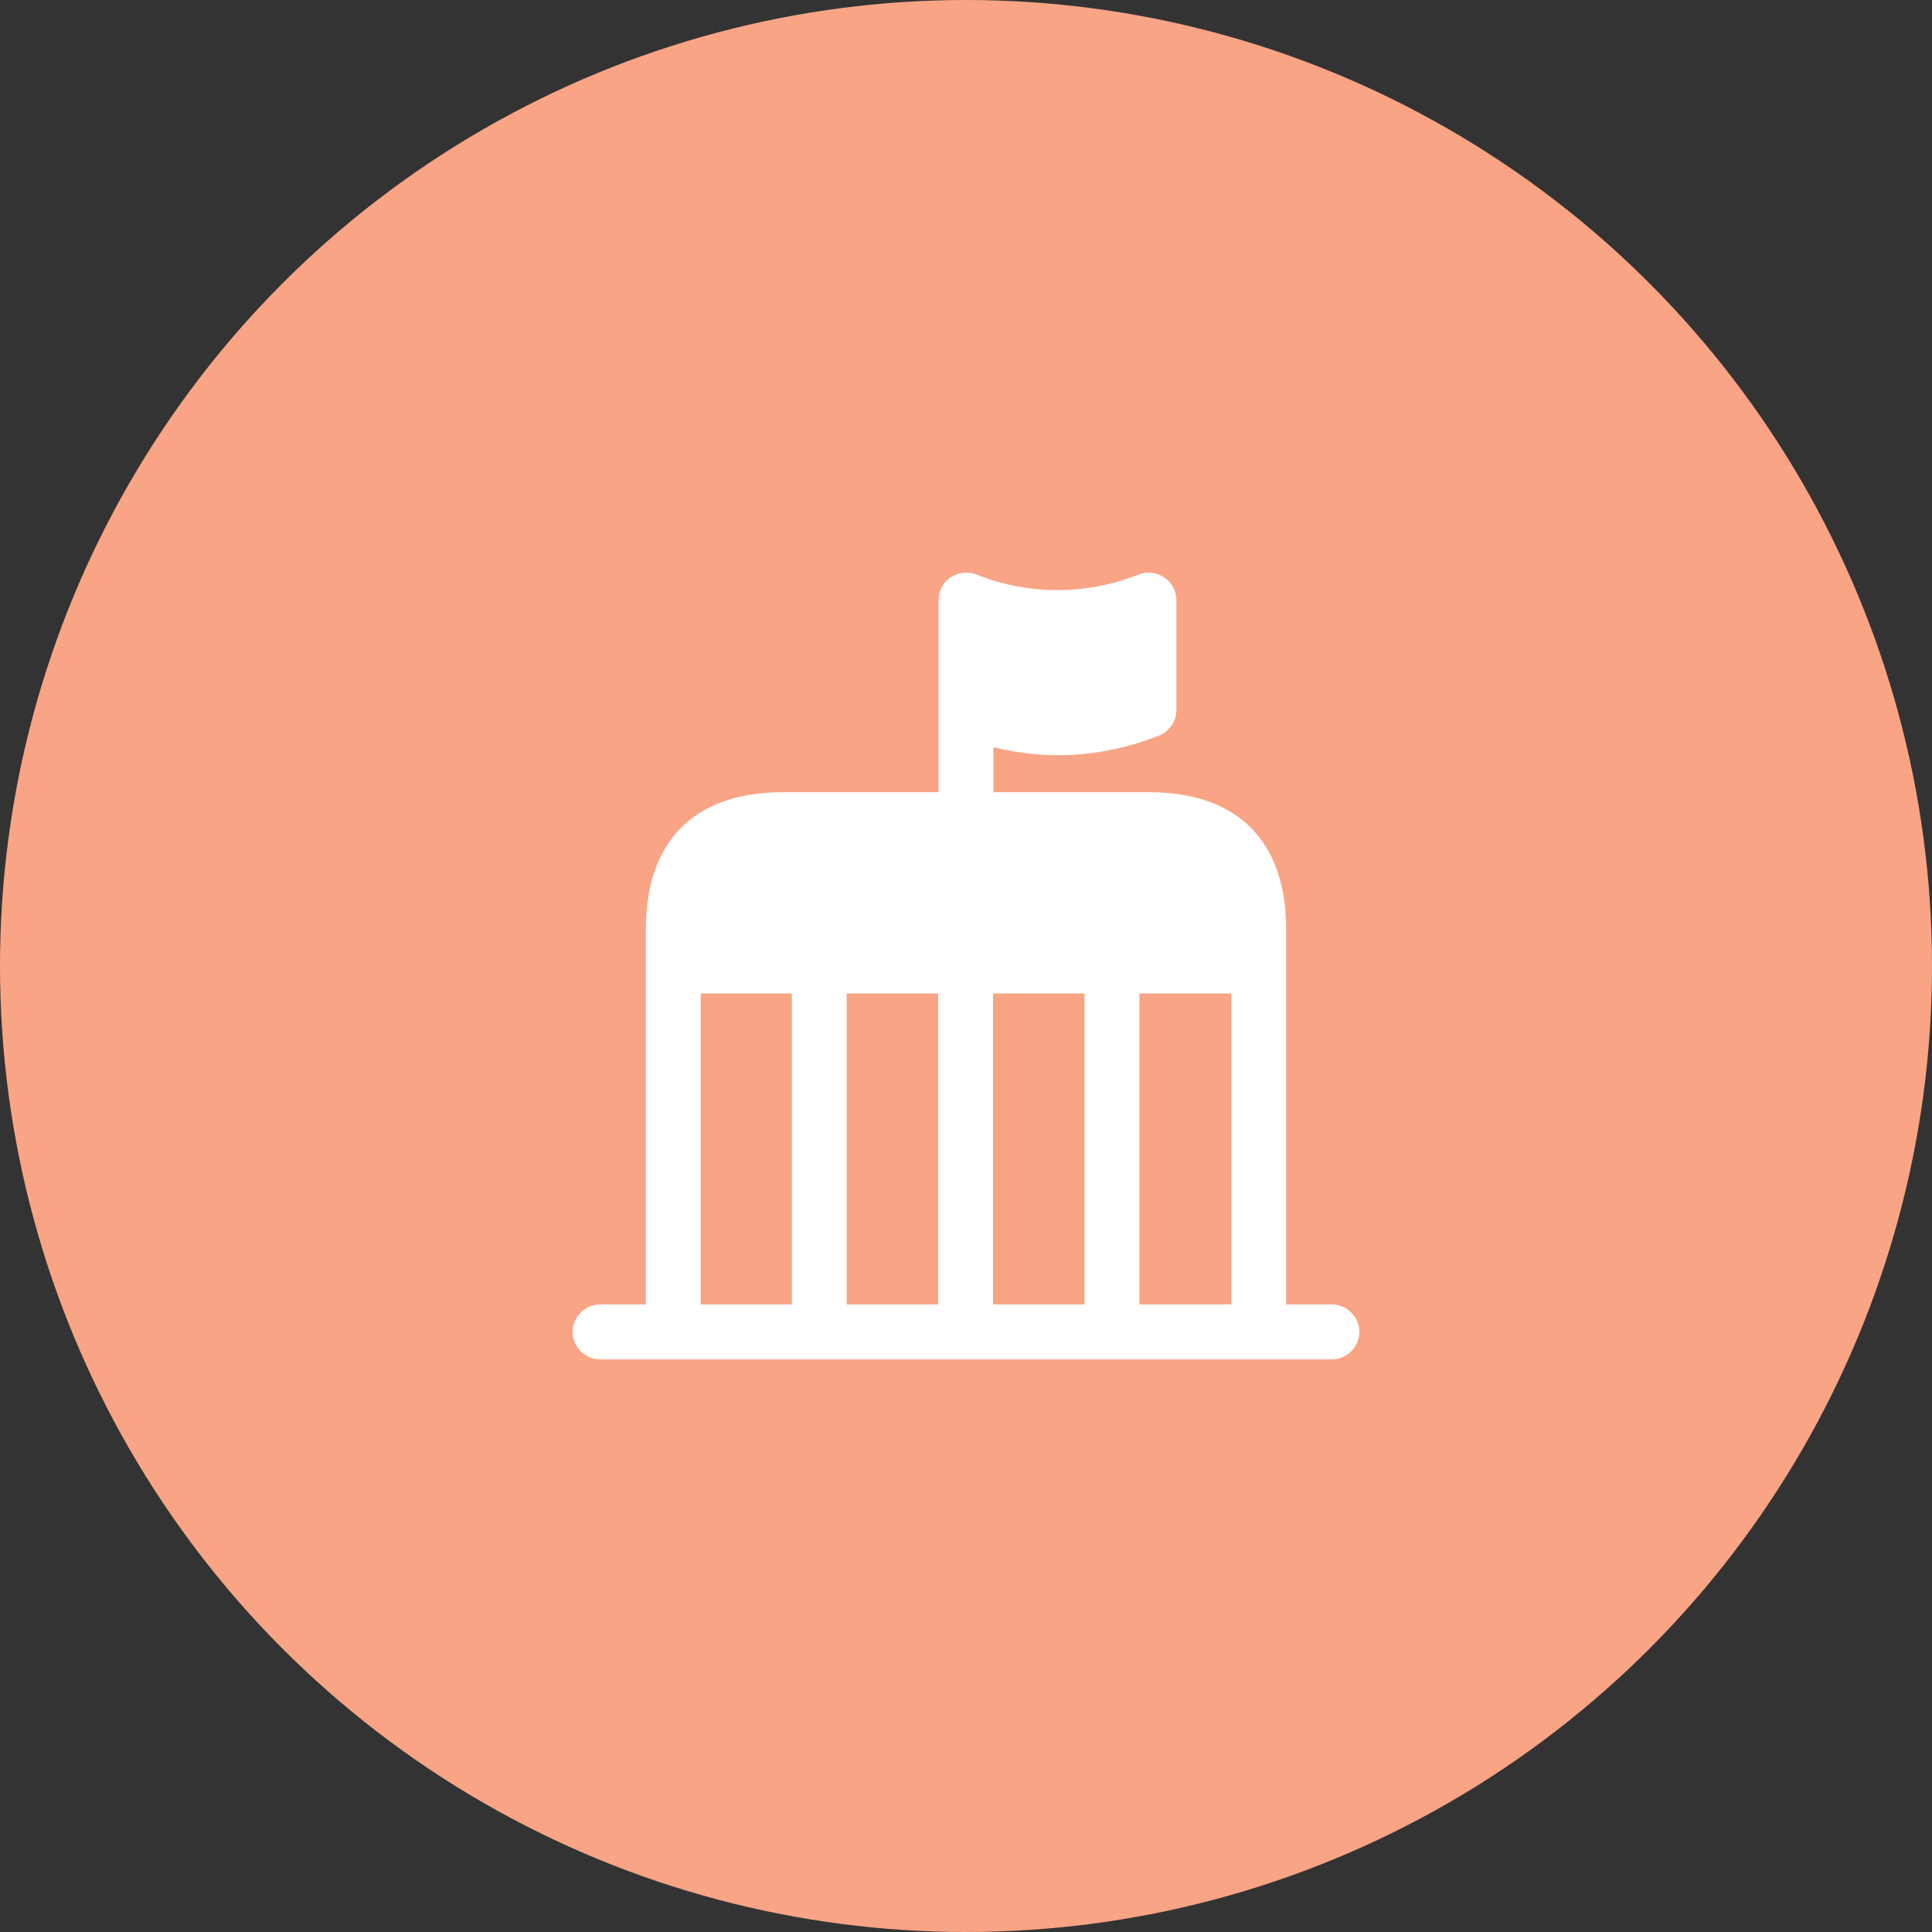
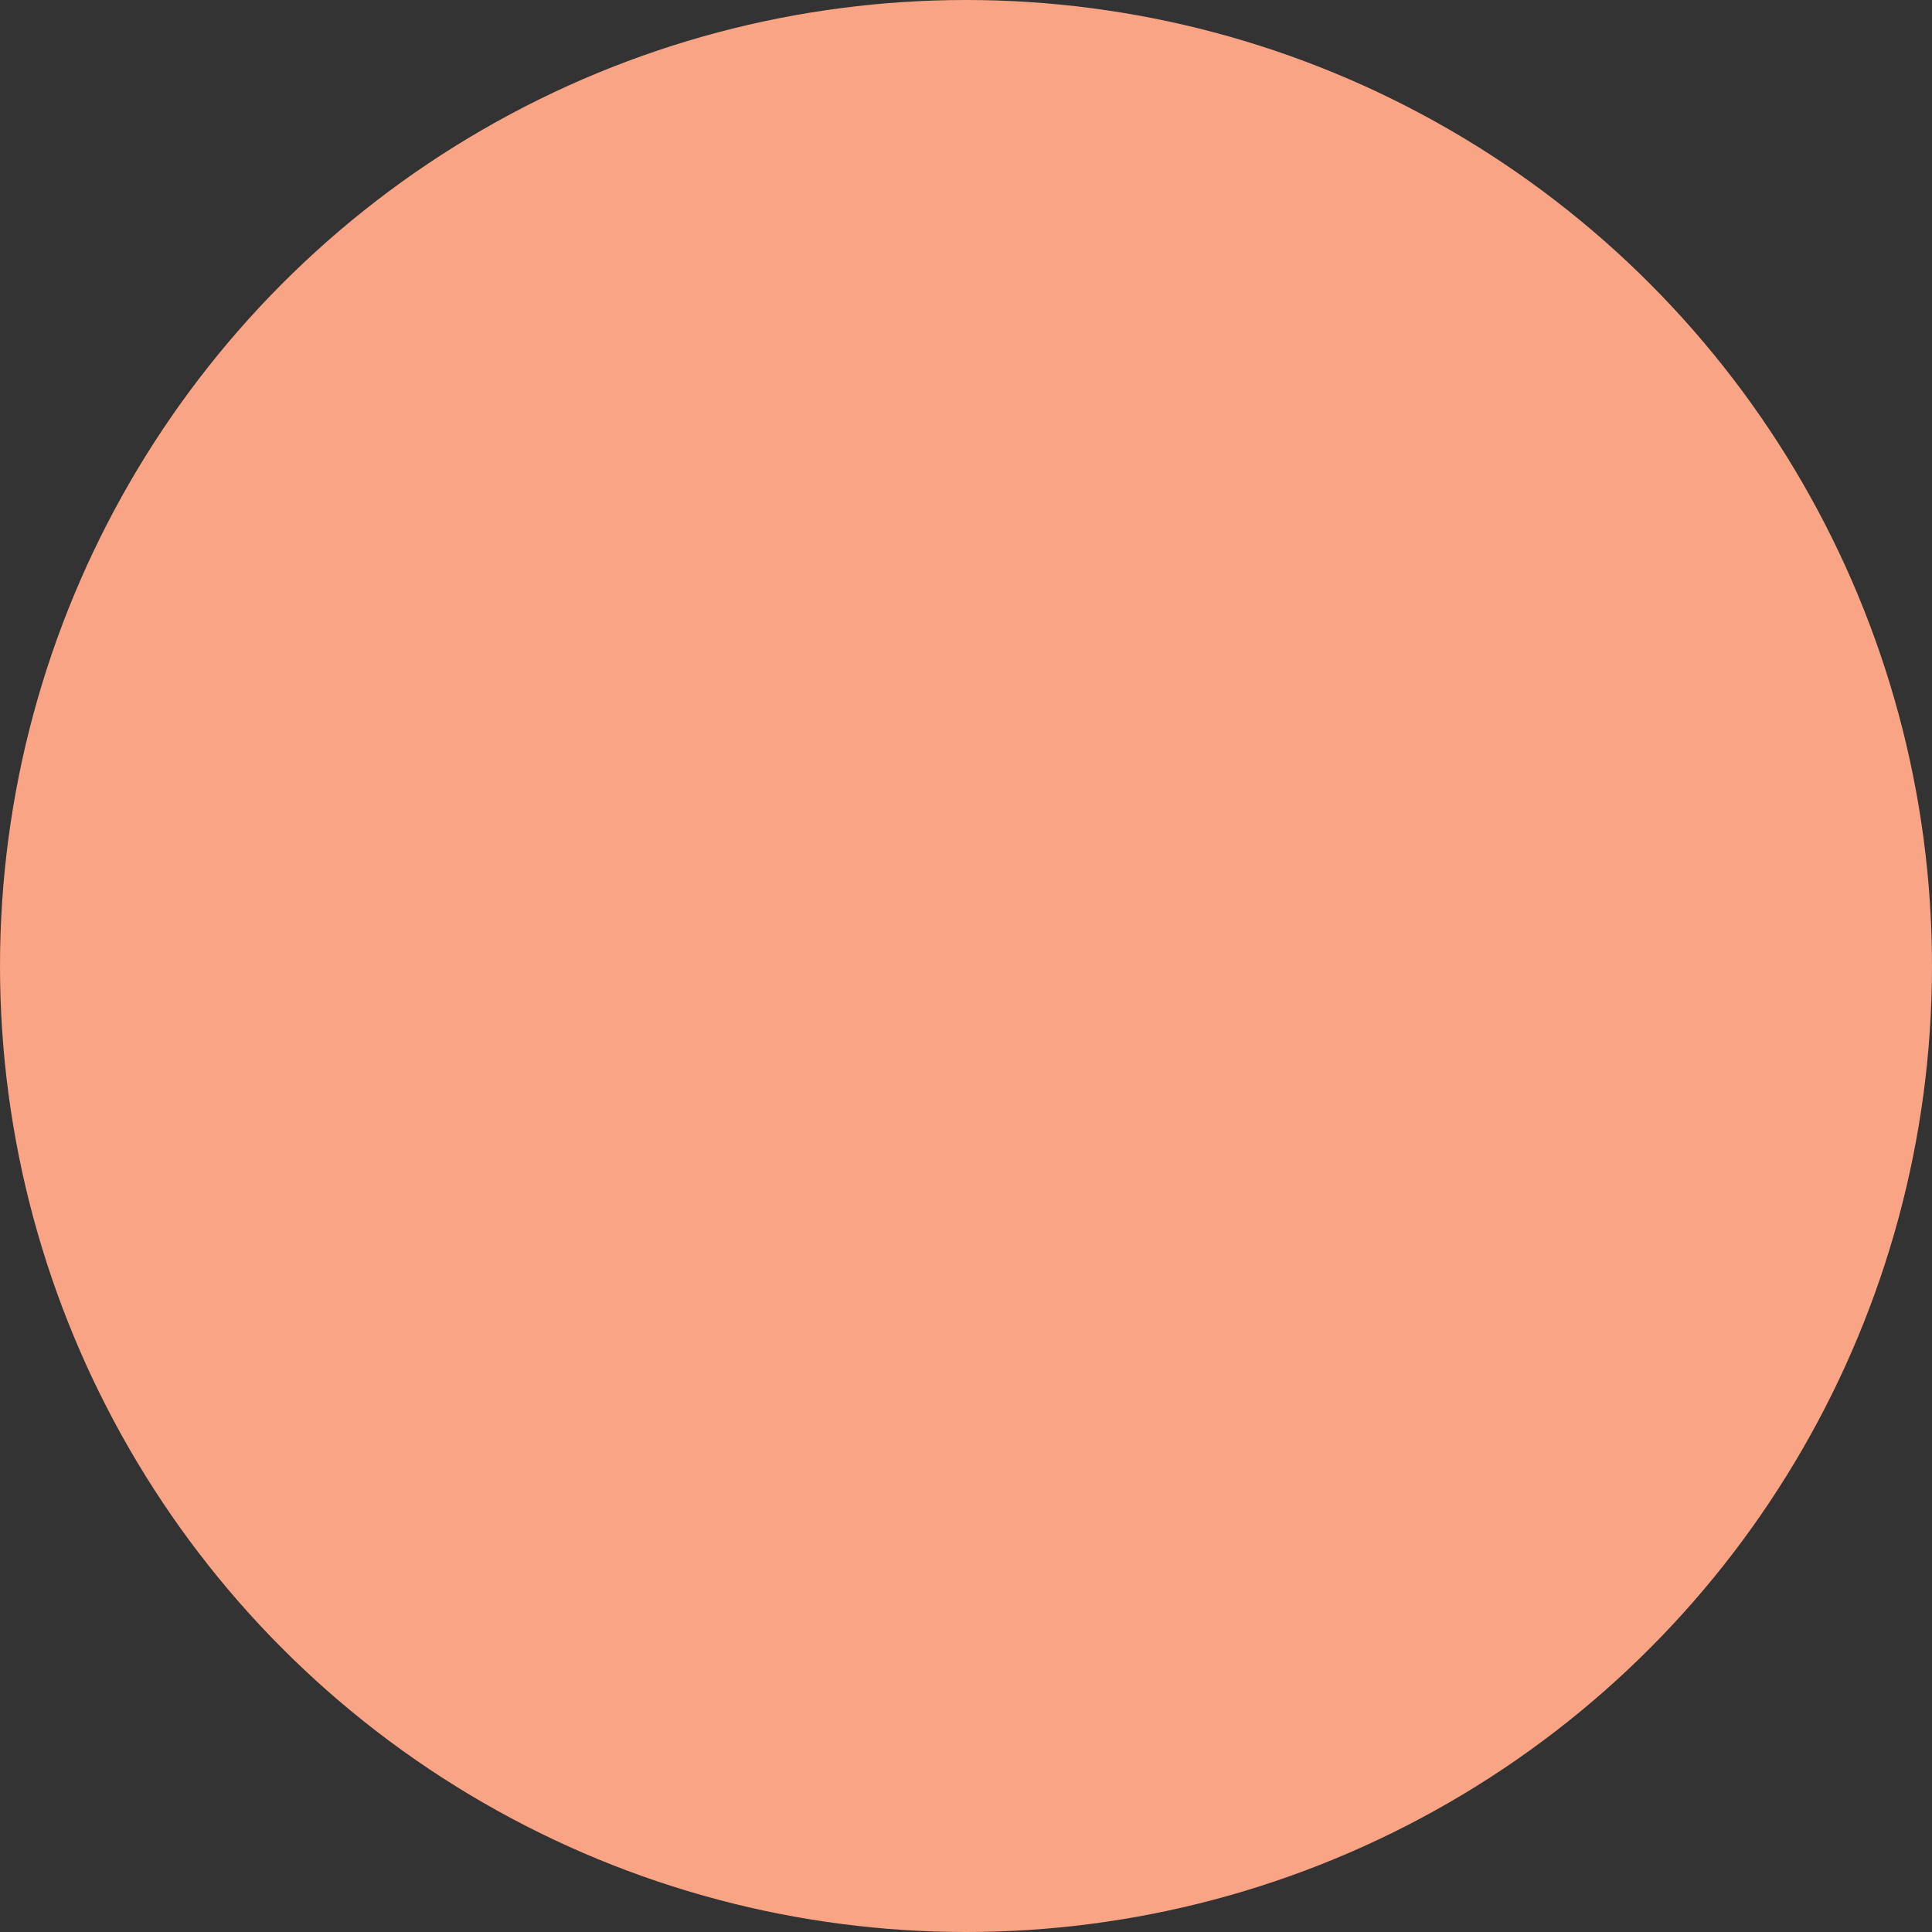
<svg xmlns="http://www.w3.org/2000/svg" width="44" height="44" viewBox="0 0 44 44" fill="none">
  <rect x="0" y="0" width="44" height="44" fill="#333333" stroke="none" />
  <circle cx="22" cy="22" r="22" fill="#F9A485" />
-   <path d="M30.333 29.708H29.291V21.167C29.291 19.15 28.183 18.042 26.166 18.042H22.624V17.017C23.108 17.133 23.591 17.2 24.083 17.2C24.866 17.2 25.649 17.05 26.399 16.75C26.633 16.658 26.791 16.425 26.791 16.167V13.667C26.791 13.458 26.691 13.267 26.516 13.15C26.341 13.033 26.124 13.008 25.933 13.083C24.741 13.558 23.424 13.558 22.233 13.083C22.041 13.008 21.824 13.033 21.649 13.15C21.474 13.267 21.374 13.458 21.374 13.667V16.167V18.042H17.833C15.816 18.042 14.708 19.15 14.708 21.167V29.708H13.666C13.324 29.708 13.041 29.992 13.041 30.333C13.041 30.675 13.324 30.958 13.666 30.958H15.333H28.666H30.333C30.674 30.958 30.958 30.675 30.958 30.333C30.958 29.992 30.674 29.708 30.333 29.708ZM18.033 29.708H15.958V22.625H18.033V29.708ZM21.366 29.708H19.283V22.625H21.366V29.708ZM24.699 29.708H22.616V22.625H24.699V29.708ZM28.041 29.708H25.949V22.625H28.041V29.708Z" fill="white" />
</svg>